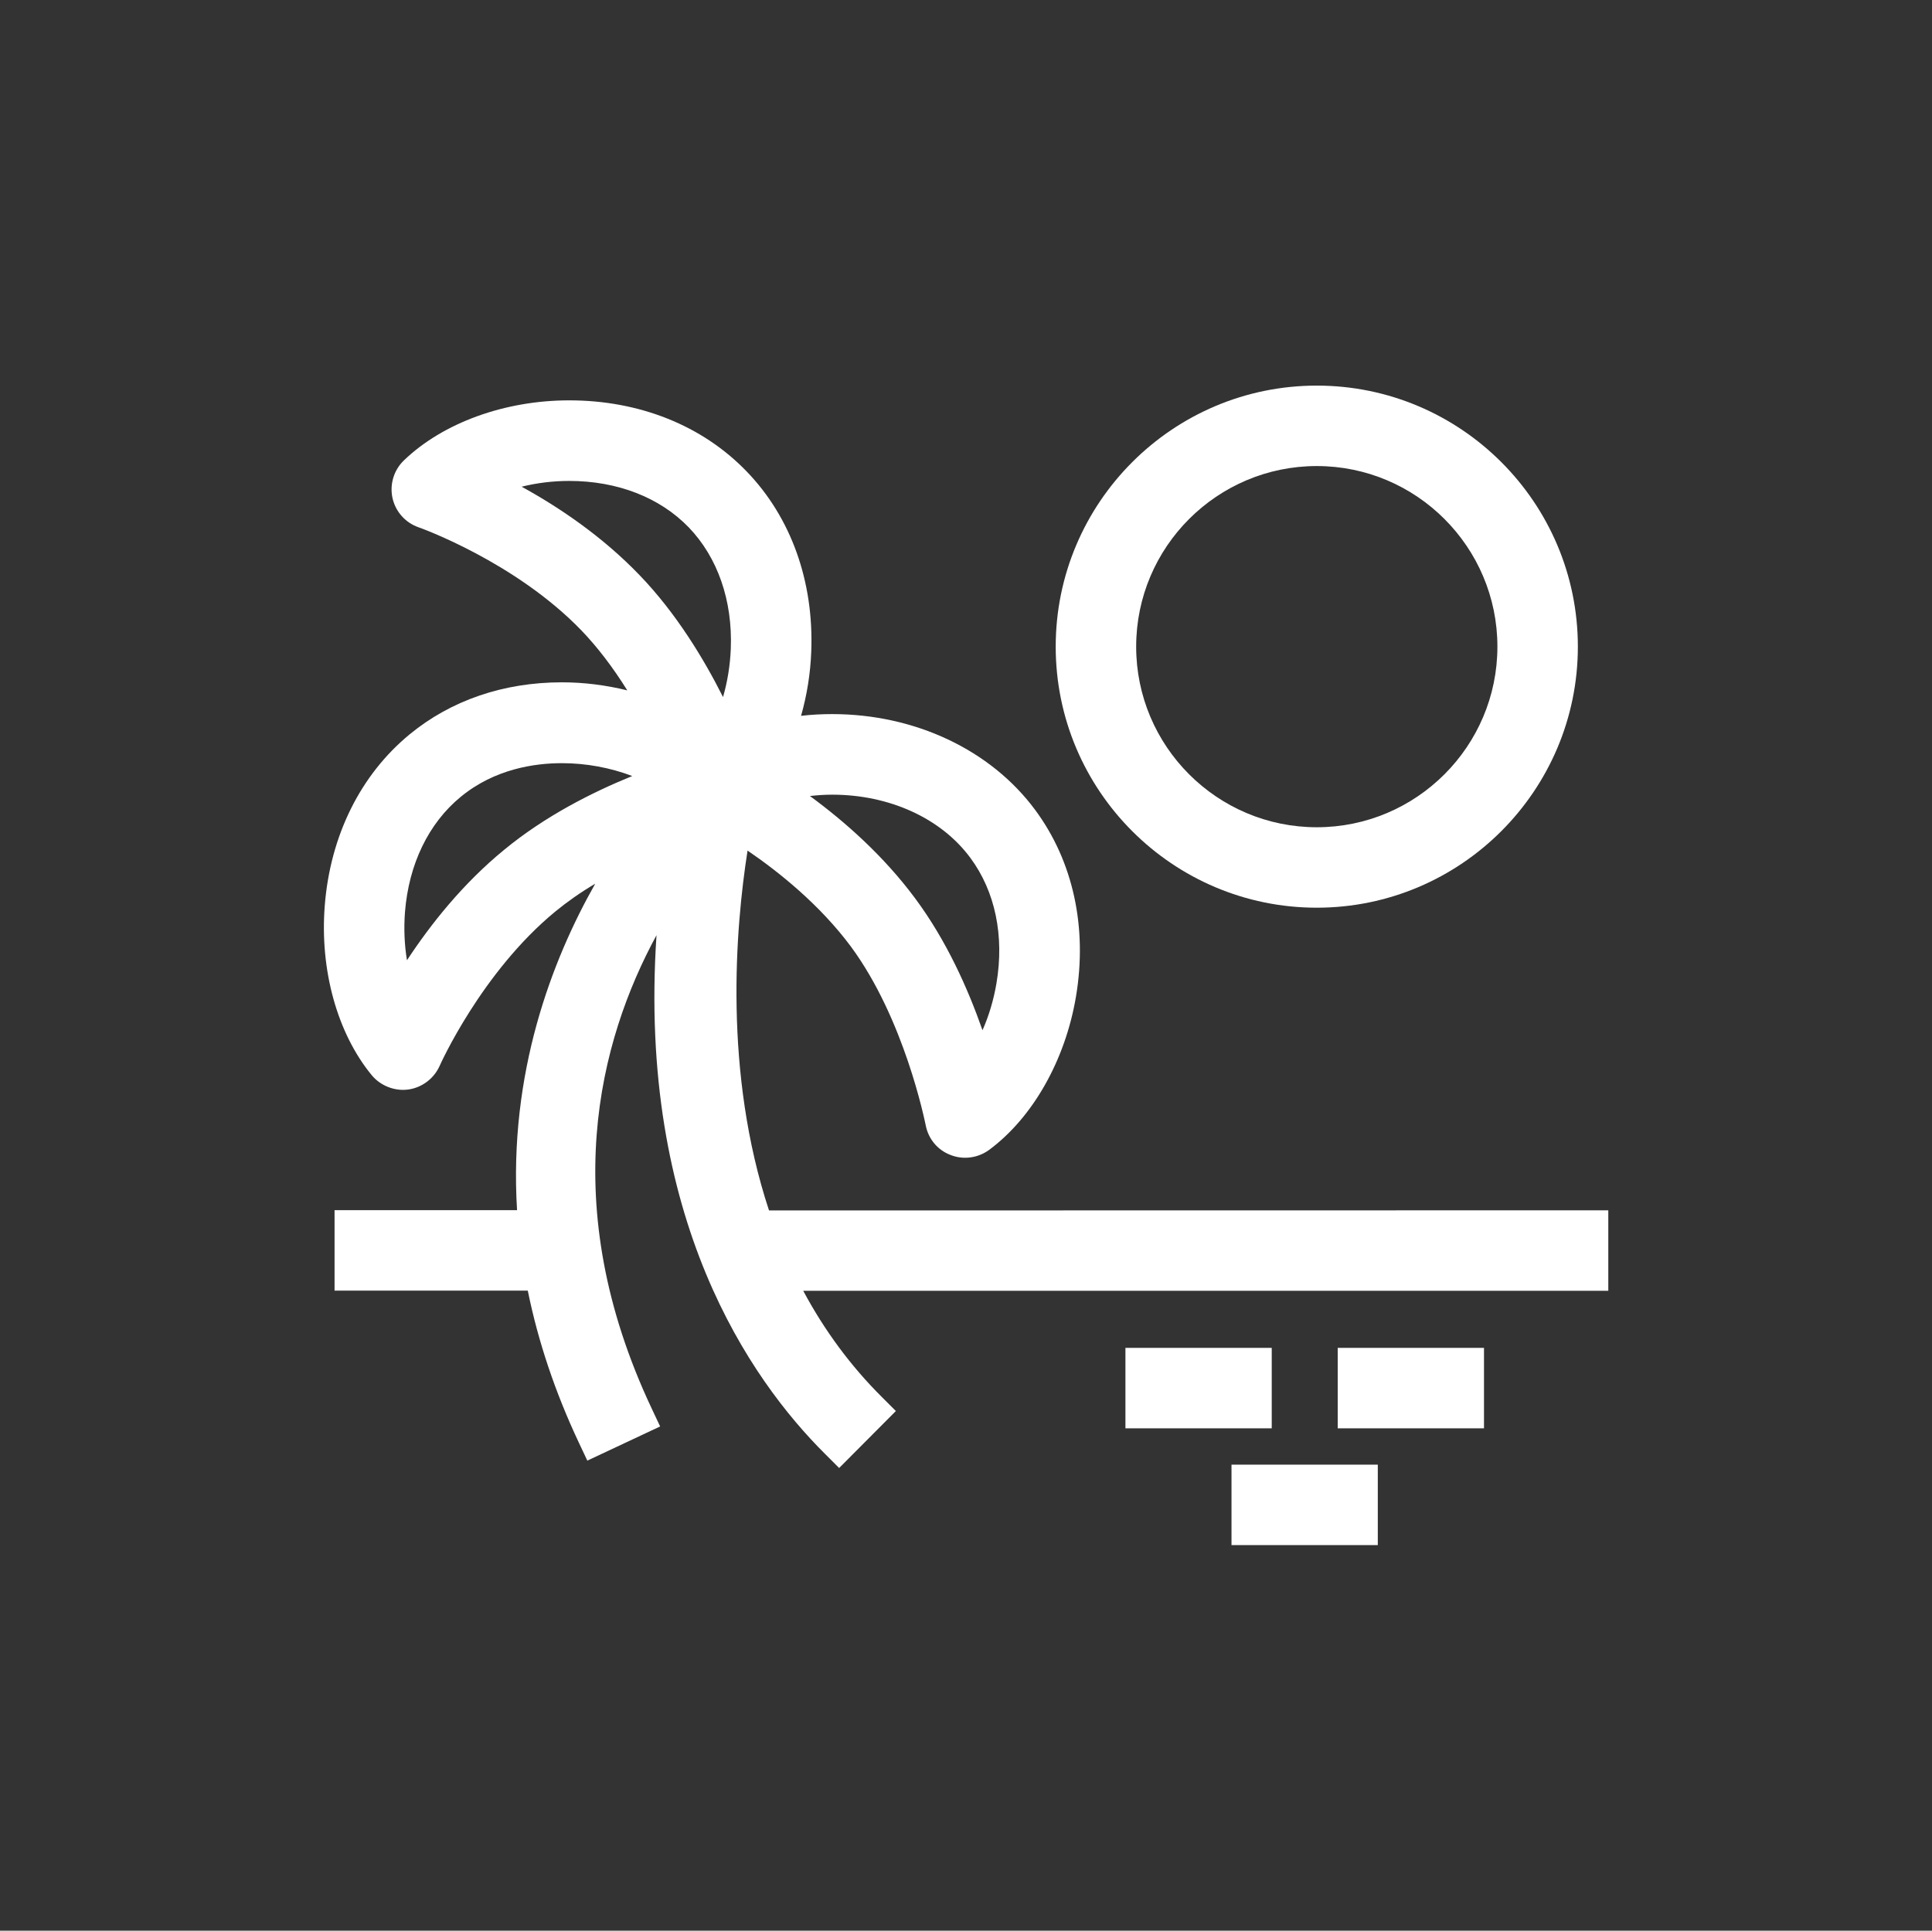
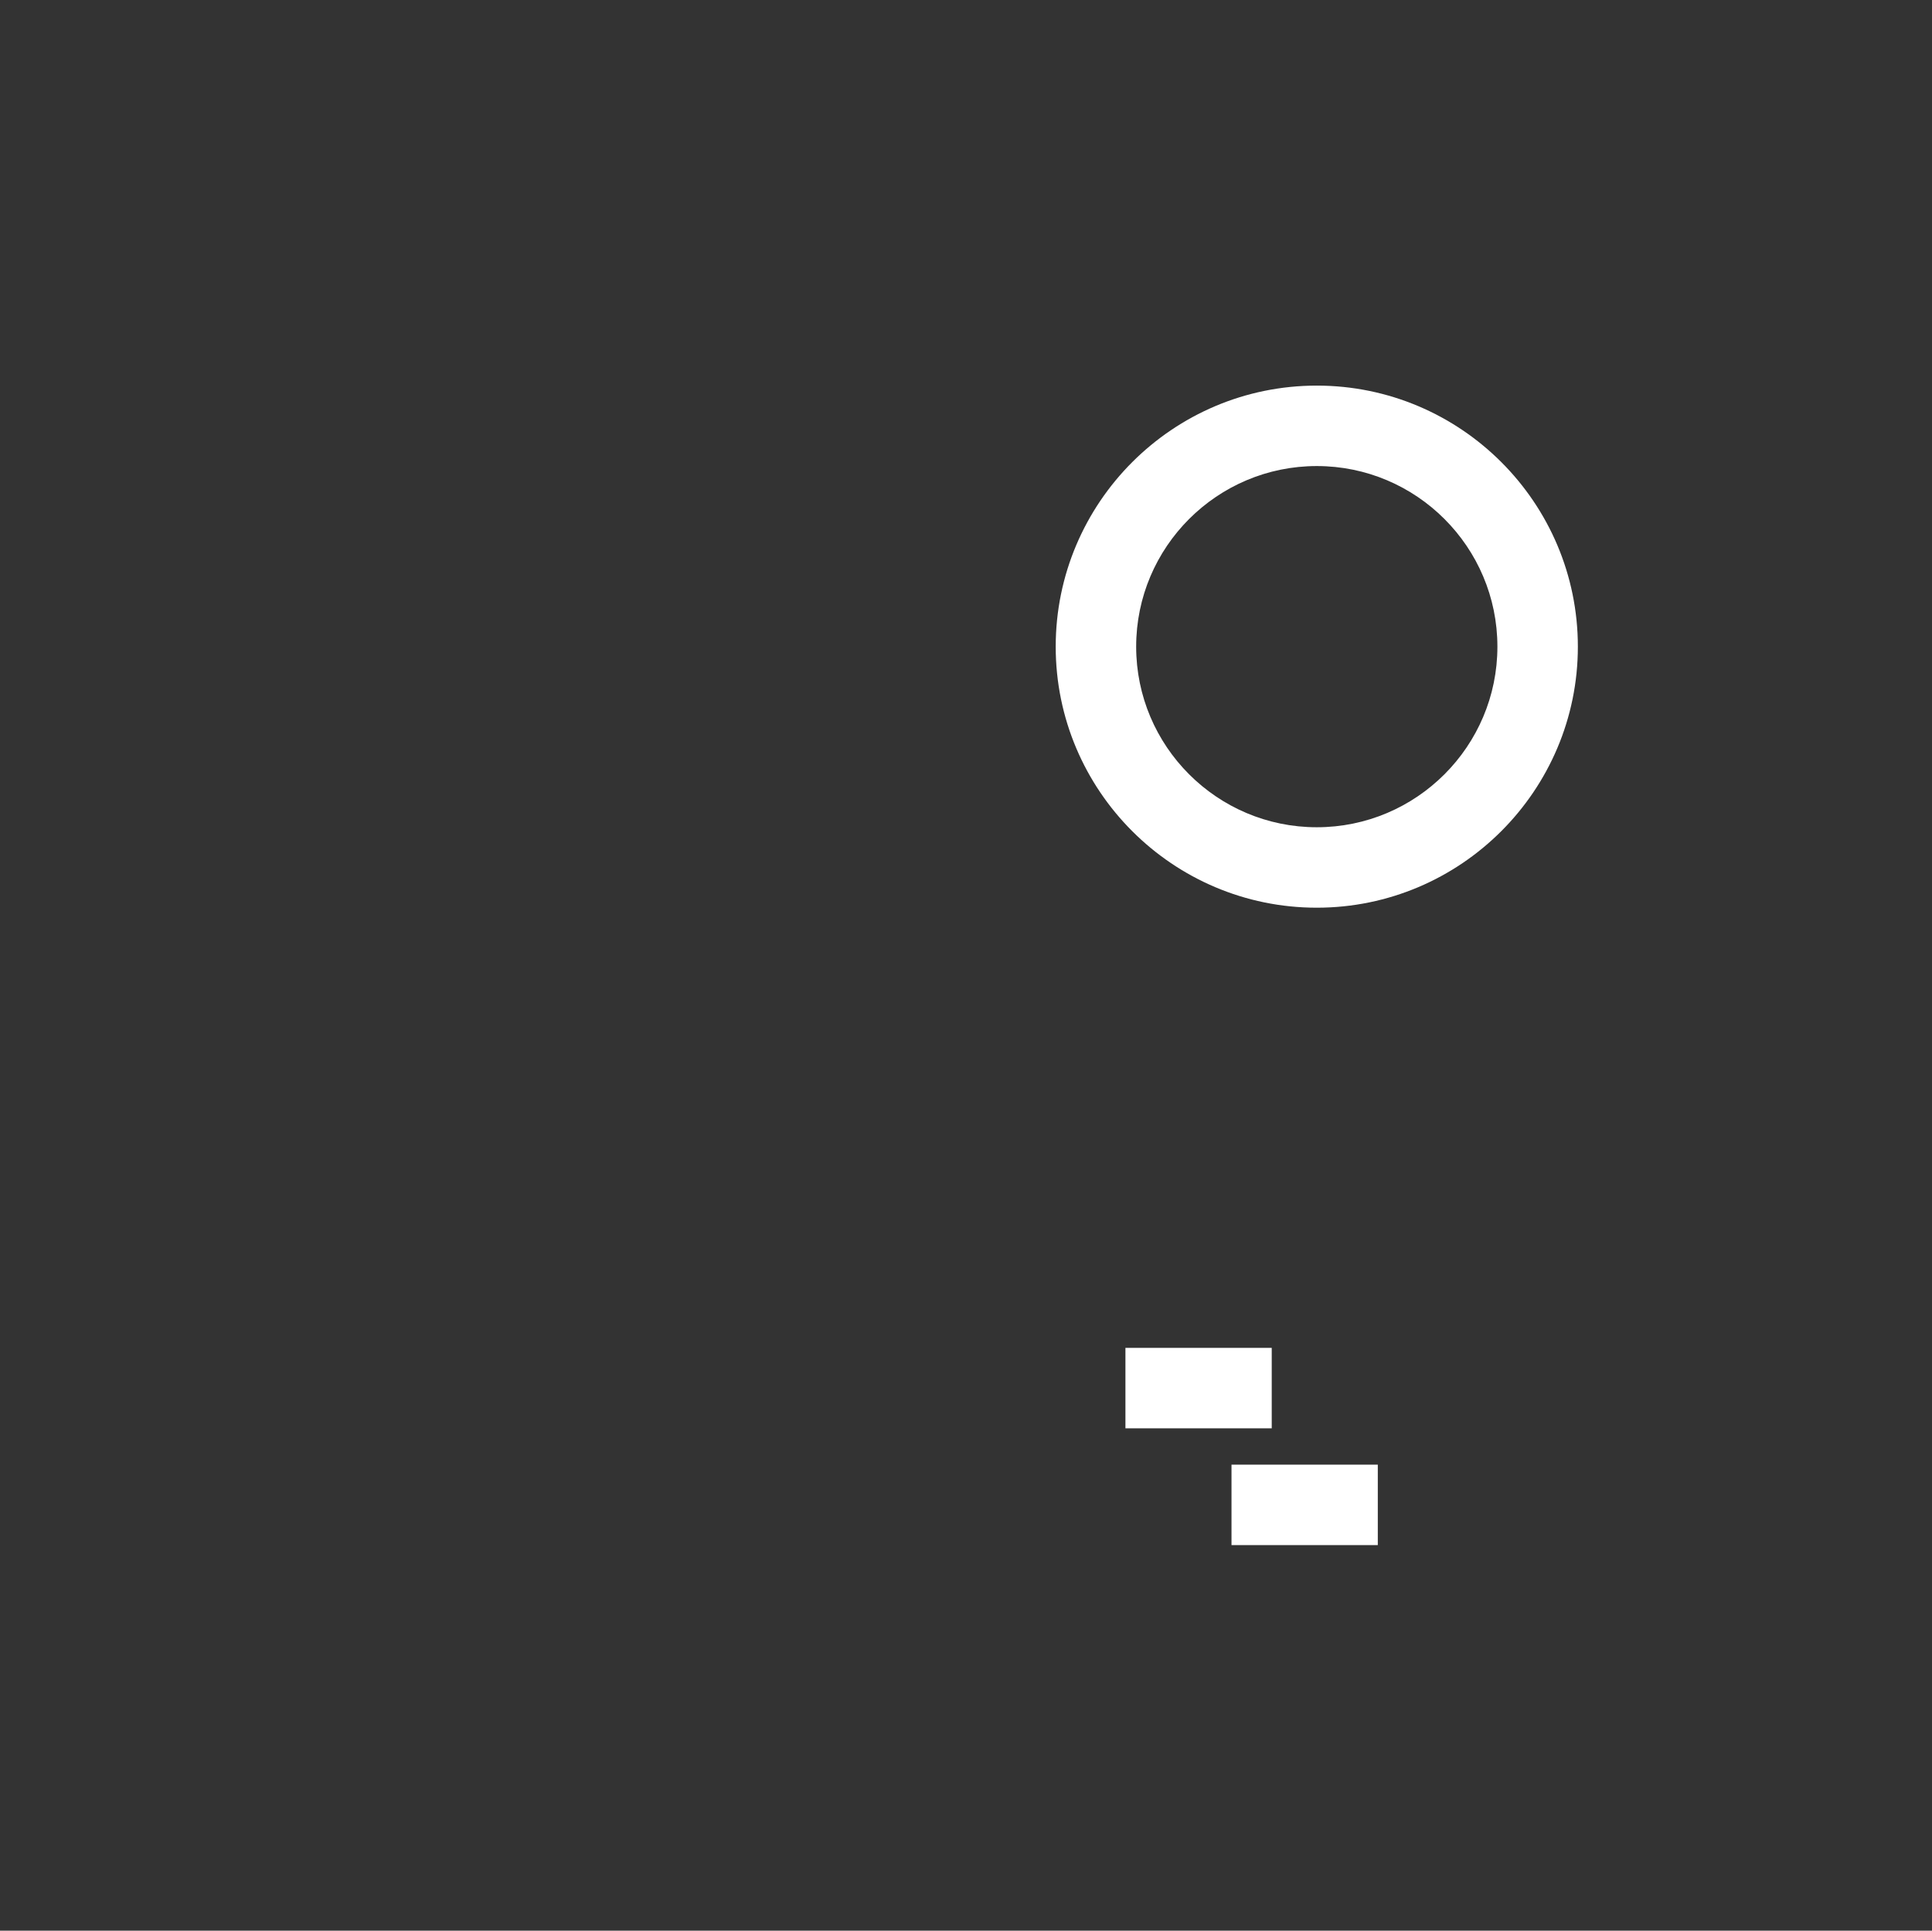
<svg xmlns="http://www.w3.org/2000/svg" enable-background="new 0 0 144.083 144" viewBox="0 0 144.08 144">
  <rect x="0" y="0" width="144.08" height="144" fill="#333333" stroke="none" />
  <g fill="#fff">
-     <path d="m 57.35 90.28 c -3.4 -10.3 -2.51 -21.04 -1.6 -26.84 2.33 1.59 5.38 4.03 7.7 7.15 3.99 5.4 5.51 13 5.58 13.31 .19 1.03 .88 1.87 1.85 2.24 .95 .38 2.04 .24 2.89 -.38 3.25 -2.41 5.67 -6.68 6.47 -11.42 .87 -5.16 -.21 -10.11 -3.04 -13.93 -3.31 -4.48 -8.97 -7.15 -15.14 -7.15 -.78 0 -1.55 .04 -2.32 .13 .44 -1.55 .7 -3.17 .76 -4.8 .2 -5.23 -1.51 -10 -4.81 -13.42 -3.3 -3.43 -8 -5.31 -13.24 -5.31 -4.8 0 -9.41 1.67 -12.33 4.48 -.75 .72 -1.07 1.79 -.85 2.8 s .96 1.85 1.95 2.19 c .07 .02 7.2 2.56 12.15 7.7 1.19 1.24 2.33 2.73 3.41 4.46 -1.59 -.39 -3.23 -.6 -4.87 -.6 -4.35 0 -8.27 1.34 -11.36 3.88 -3.67 3.02 -5.92 7.56 -6.33 12.77 -.38 4.8 .93 9.52 3.5 12.65 .66 .8 1.73 1.21 2.73 1.07 1.02 -.14 1.92 -.82 2.34 -1.77 .03 -.07 3.12 -6.98 8.63 -11.51 .88 -.72 1.87 -1.42 2.97 -2.07 -3.23 5.7 -6.46 14.12 -5.83 24.35 h -13.61 v 6 h 14.41 c .77 3.8 2.05 7.6 3.8 11.32 l .64 1.36 5.43 -2.55 -.64 -1.36 c -7.14 -15.17 -3.9 -27.42 .37 -35.28 -1.42 21.18 7.04 33.19 12.56 38.68 l 1.06 1.06 4.23 -4.25 -1.06 -1.06 c -2.3 -2.29 -4.27 -4.95 -5.85 -7.91 h 60.04 v -6 z m -27 -18.66 c -.19 -1.15 -.24 -2.36 -.15 -3.58 .28 -3.58 1.76 -6.64 4.16 -8.61 2.53 -2.08 5.5 -2.51 7.55 -2.51 1.8 0 3.62 .34 5.24 .96 -3.03 1.23 -6.53 3.01 -9.55 5.5 -3.08 2.52 -5.49 5.56 -7.25 8.24 z m 8.55 -35.32 c 1.13 -.28 2.33 -.43 3.55 -.43 3.59 0 6.76 1.23 8.92 3.47 2.15 2.24 3.27 5.45 3.13 9.04 -.05 1.25 -.25 2.47 -.58 3.61 -1.39 -2.77 -3.47 -6.24 -6.23 -9.1 -2.77 -2.88 -5.98 -5.05 -8.79 -6.59 z m 21.5 23.07 c .54 -.06 1.09 -.1 1.66 -.1 4.27 0 8.13 1.76 10.31 4.72 1.85 2.5 2.54 5.82 1.94 9.36 -.21 1.23 -.56 2.41 -1.04 3.49 -1.08 -3.09 -2.68 -6.68 -5.01 -9.82 -2.37 -3.2 -5.28 -5.76 -7.86 -7.65 z" />
    <path d="m 98.2 67.7 c 10.74 0 19.47 -8.74 19.47 -19.47 0 -10.74 -8.73 -19.47 -19.47 -19.47 s -19.47 8.73 -19.47 19.47 8.73 19.47 19.47 19.47 z m 0 -6 c -7.43 0 -13.47 -6.04 -13.47 -13.47 s 6.04 -13.47 13.47 -13.47 13.47 6.04 13.47 13.47 -6.04 13.47 -13.47 13.47 z" />
    <path d="m 83.93 100.53 h 10.91 v 6 h -10.91 z" />
-     <path d="m 99.76 100.53 h 10.91 v 6 h -10.91 z" />
    <path d="m 91.84 109.24 h 10.91 v 6 h -10.91 z" />
  </g>
</svg>